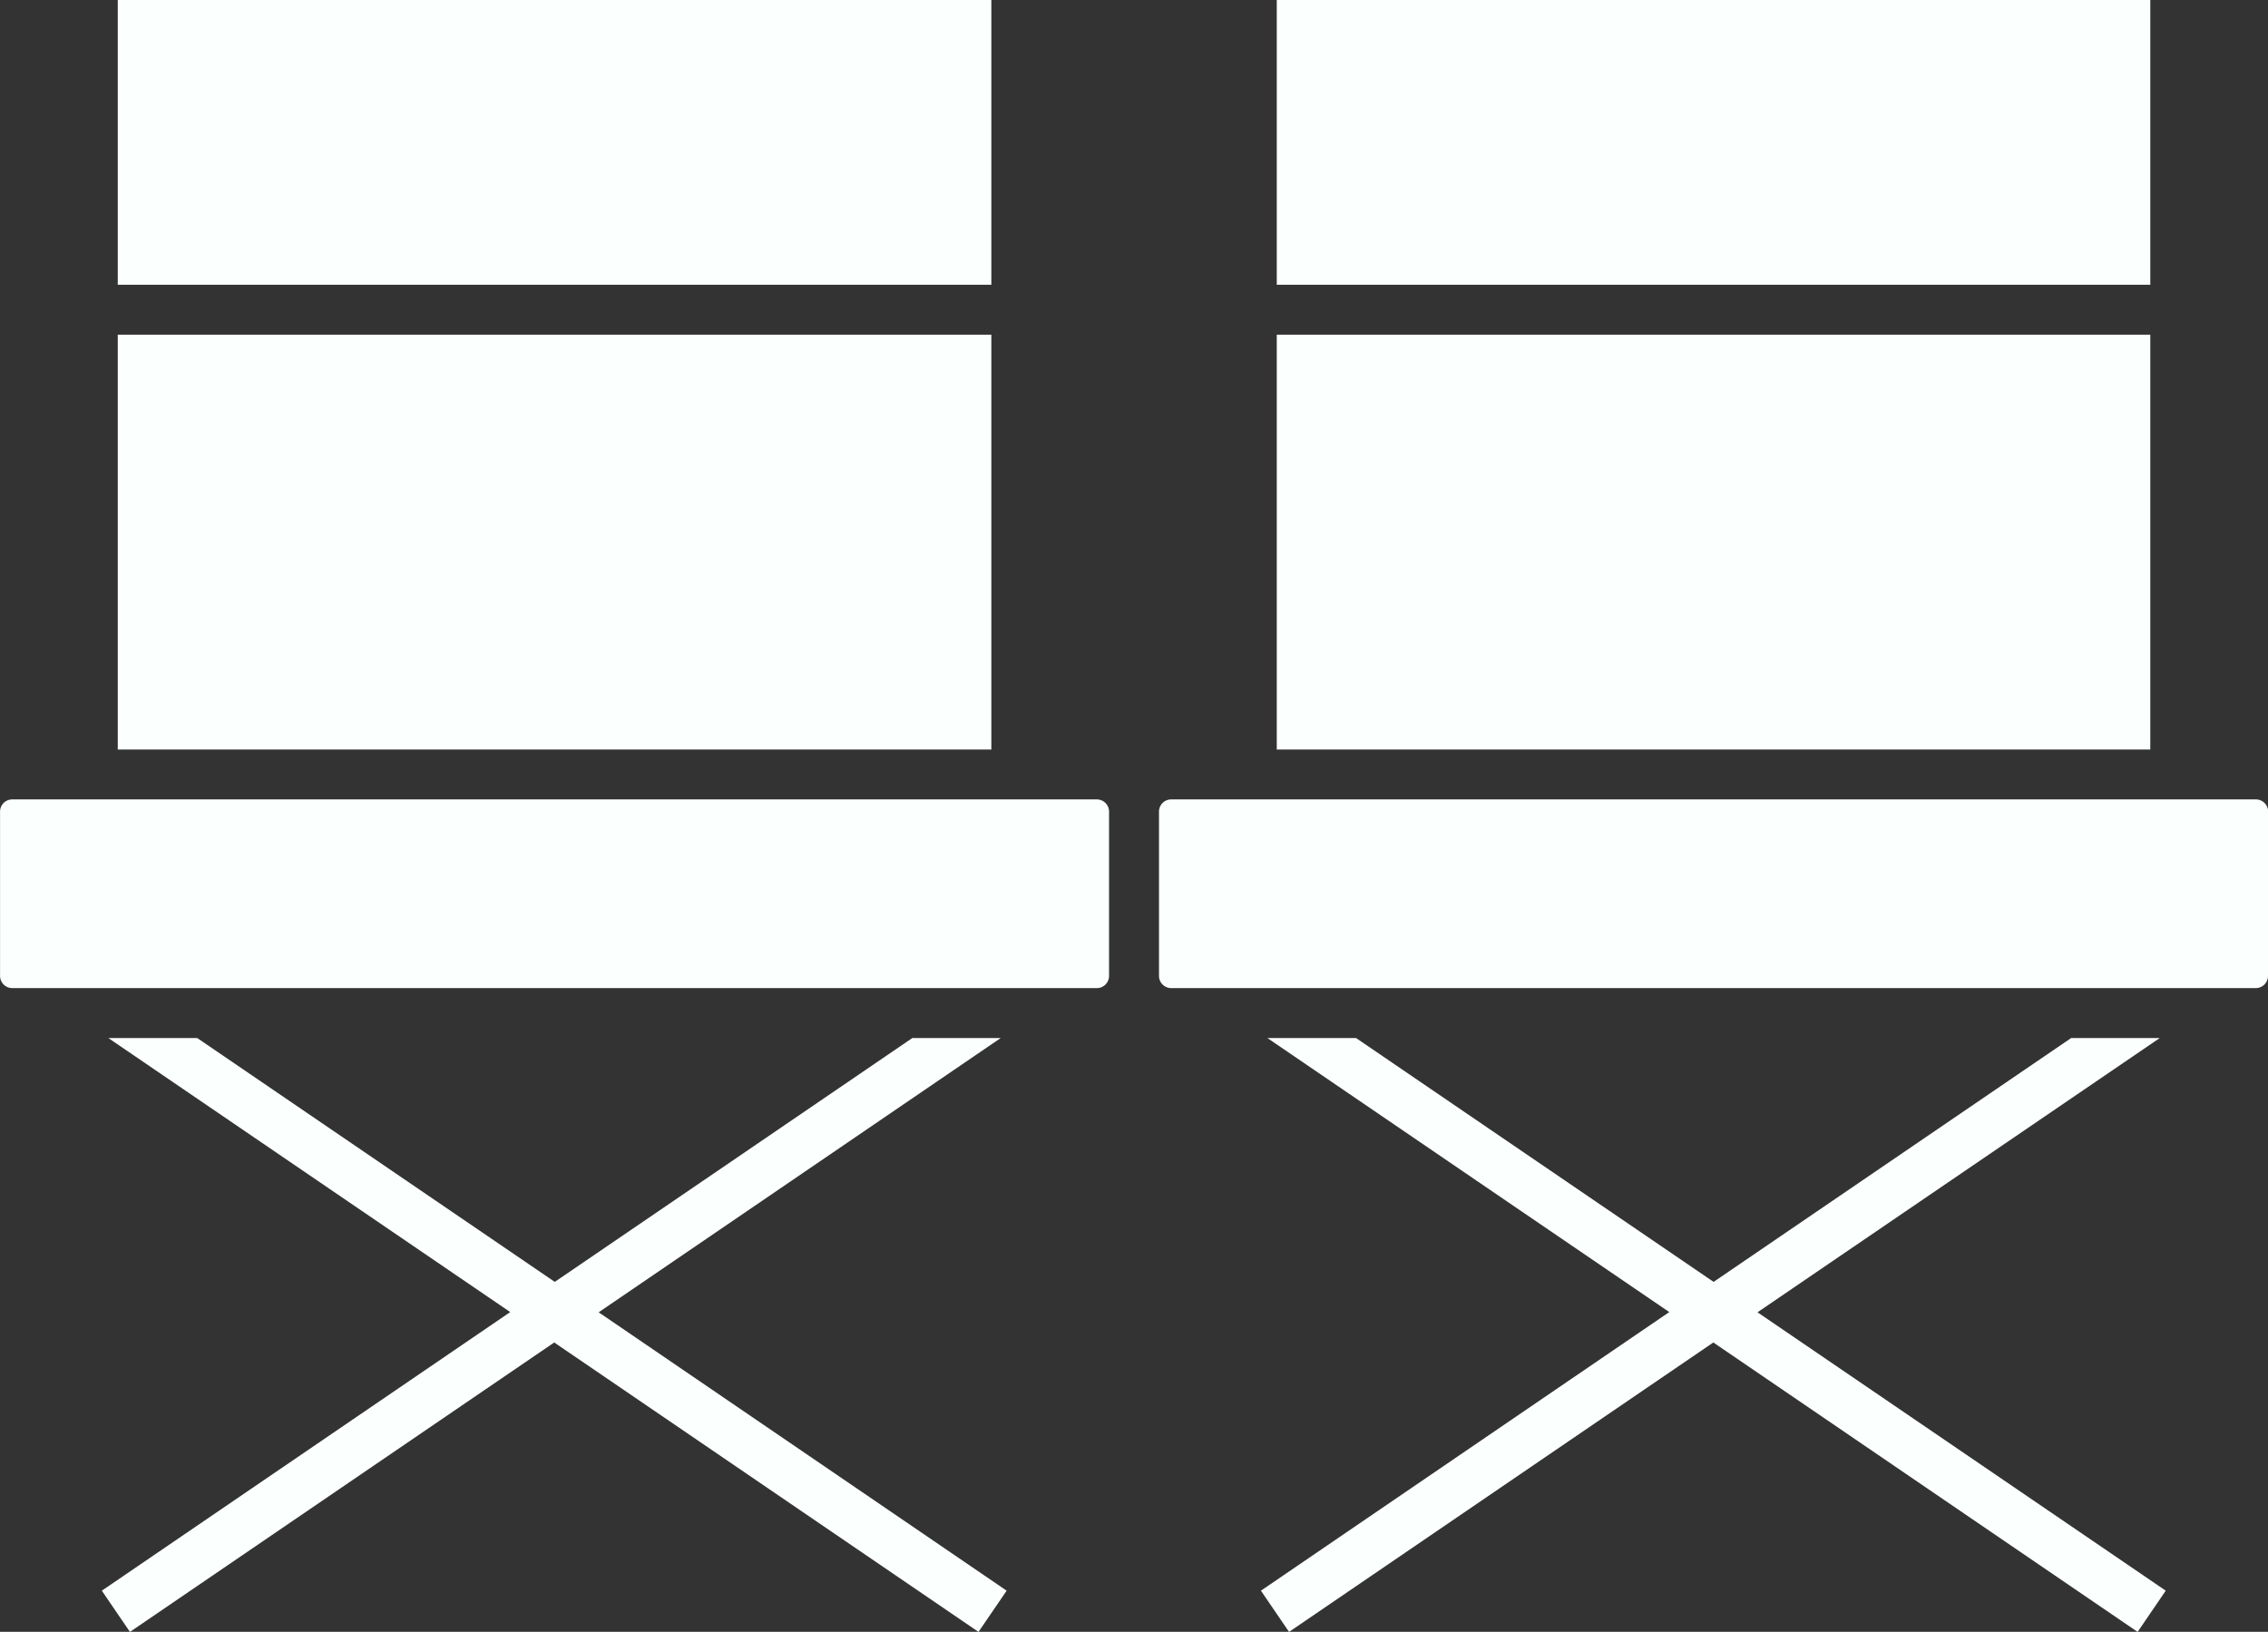
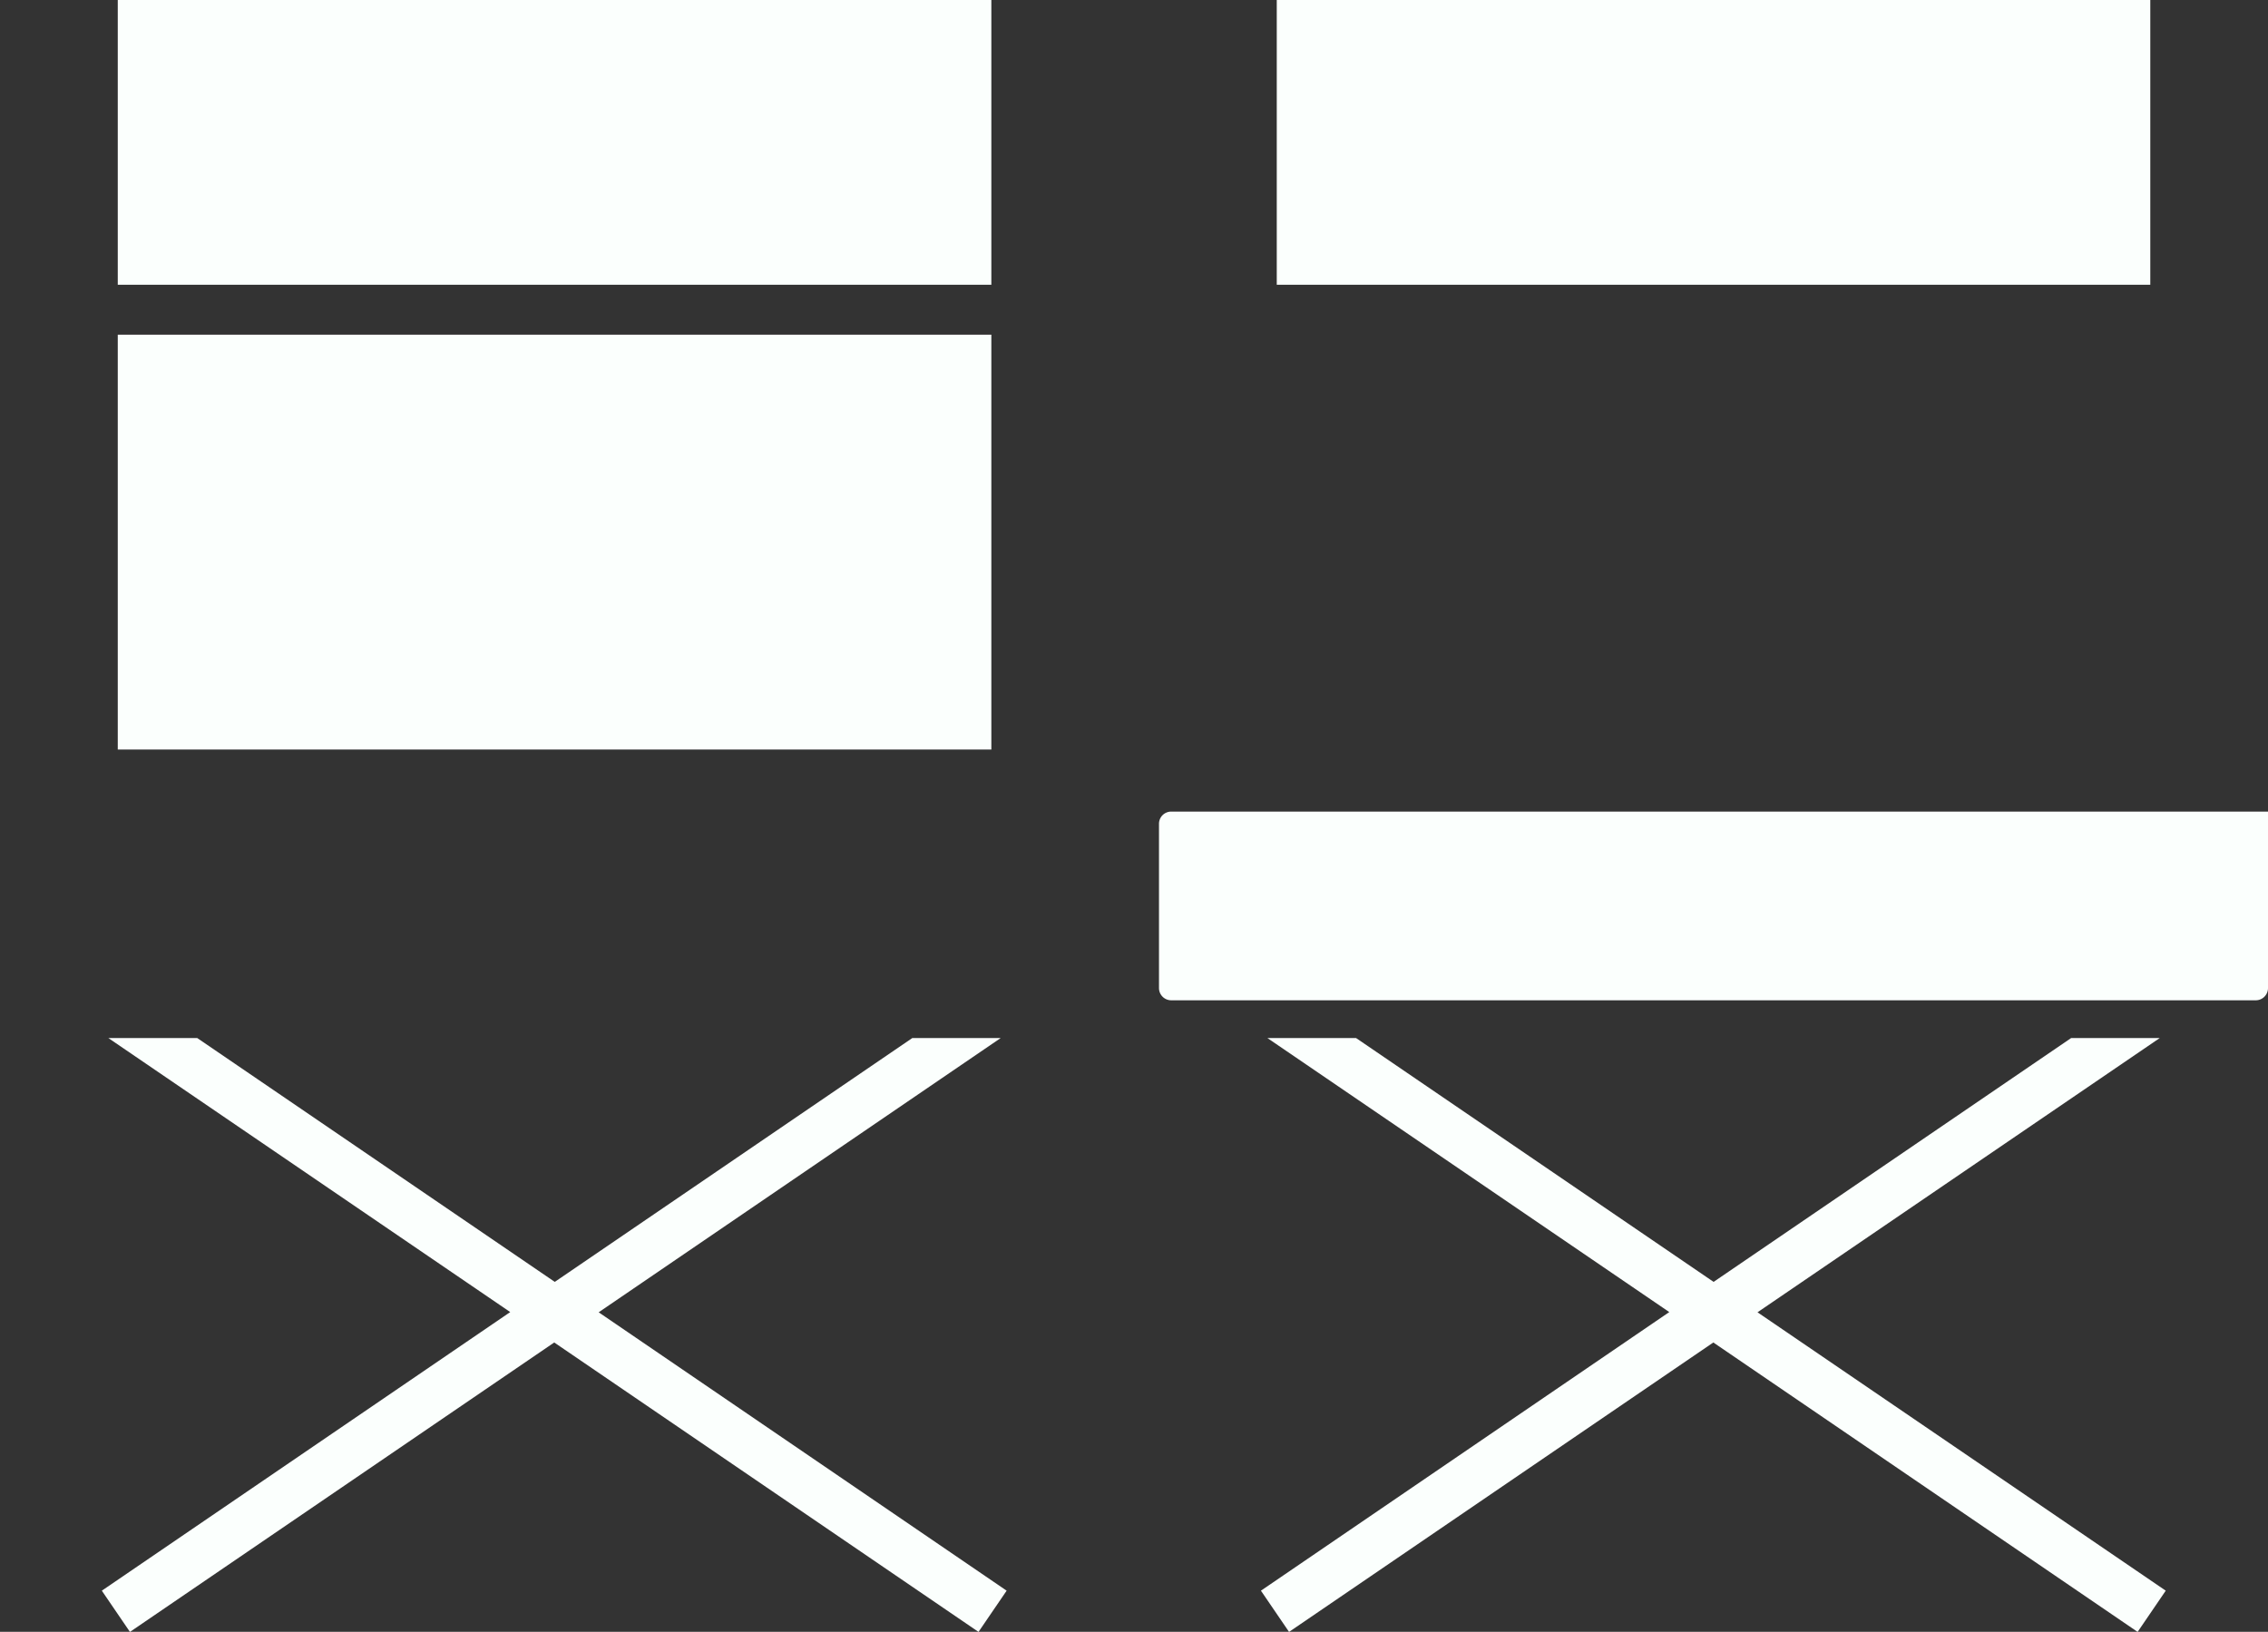
<svg xmlns="http://www.w3.org/2000/svg" width="41.695" height="30" viewBox="0 0 41.695 30">
  <rect x="0" y="0" width="41.695" height="30" fill="#333333" stroke="none" />
  <g id="noun-chairs-2846535" transform="translate(-95.629 -96.977)">
-     <path id="Path_3" data-name="Path 3" d="M376,279.555v-3.02a.224.224,0,0,0-.224-.224H355.835a.224.224,0,0,0-.225.224v3.02a.225.225,0,0,0,.225.225h19.939a.225.225,0,0,0,.224-.225Z" transform="translate(-238.674 -164.637)" fill="#fbfffd" />
-     <path id="Path_4" data-name="Path 4" d="M116.018,279.555v-3.02a.225.225,0,0,0-.224-.224H95.854a.224.224,0,0,0-.224.224v3.02a.225.225,0,0,0,.224.225h19.939a.225.225,0,0,0,.225-.225Z" transform="translate(0 -164.637)" fill="#fbfffd" />
+     <path id="Path_3" data-name="Path 3" d="M376,279.555v-3.02H355.835a.224.224,0,0,0-.225.224v3.02a.225.225,0,0,0,.225.225h19.939a.225.225,0,0,0,.224-.225Z" transform="translate(-238.674 -164.637)" fill="#fbfffd" />
    <path id="Path_5" data-name="Path 5" d="M382.02,96.977h16.059v5.235H382.02Z" transform="translate(-262.919 0)" fill="#fbfffd" />
-     <path id="Path_6" data-name="Path 6" d="M382.02,172.05h16.059v7.627H382.02Z" transform="translate(-262.919 -68.92)" fill="#fbfffd" />
    <path id="Path_7" data-name="Path 7" d="M135.025,329.84H133.4l-6.573,4.483-6.573-4.483H118.62l7.388,5.038L118.5,340l.517.758,7.8-5.321,7.8,5.321.517-.758-7.5-5.118Z" transform="translate(-20.999 -213.779)" fill="#fbfffd" />
    <path id="Path_8" data-name="Path 8" d="M395,329.84h-1.629l-6.573,4.483-6.573-4.483h-1.63l7.388,5.038L378.476,340l.517.758,7.8-5.321,7.8,5.321.517-.758-7.505-5.118Z" transform="translate(-259.666 -213.779)" fill="#fbfffd" />
    <path id="Path_9" data-name="Path 9" d="M122.04,96.977H138.1v5.235H122.04Z" transform="translate(-24.246 0)" fill="#fbfffd" />
    <path id="Path_10" data-name="Path 10" d="M122.04,172.05H138.1v7.627H122.04Z" transform="translate(-24.246 -68.92)" fill="#fbfffd" />
  </g>
</svg>